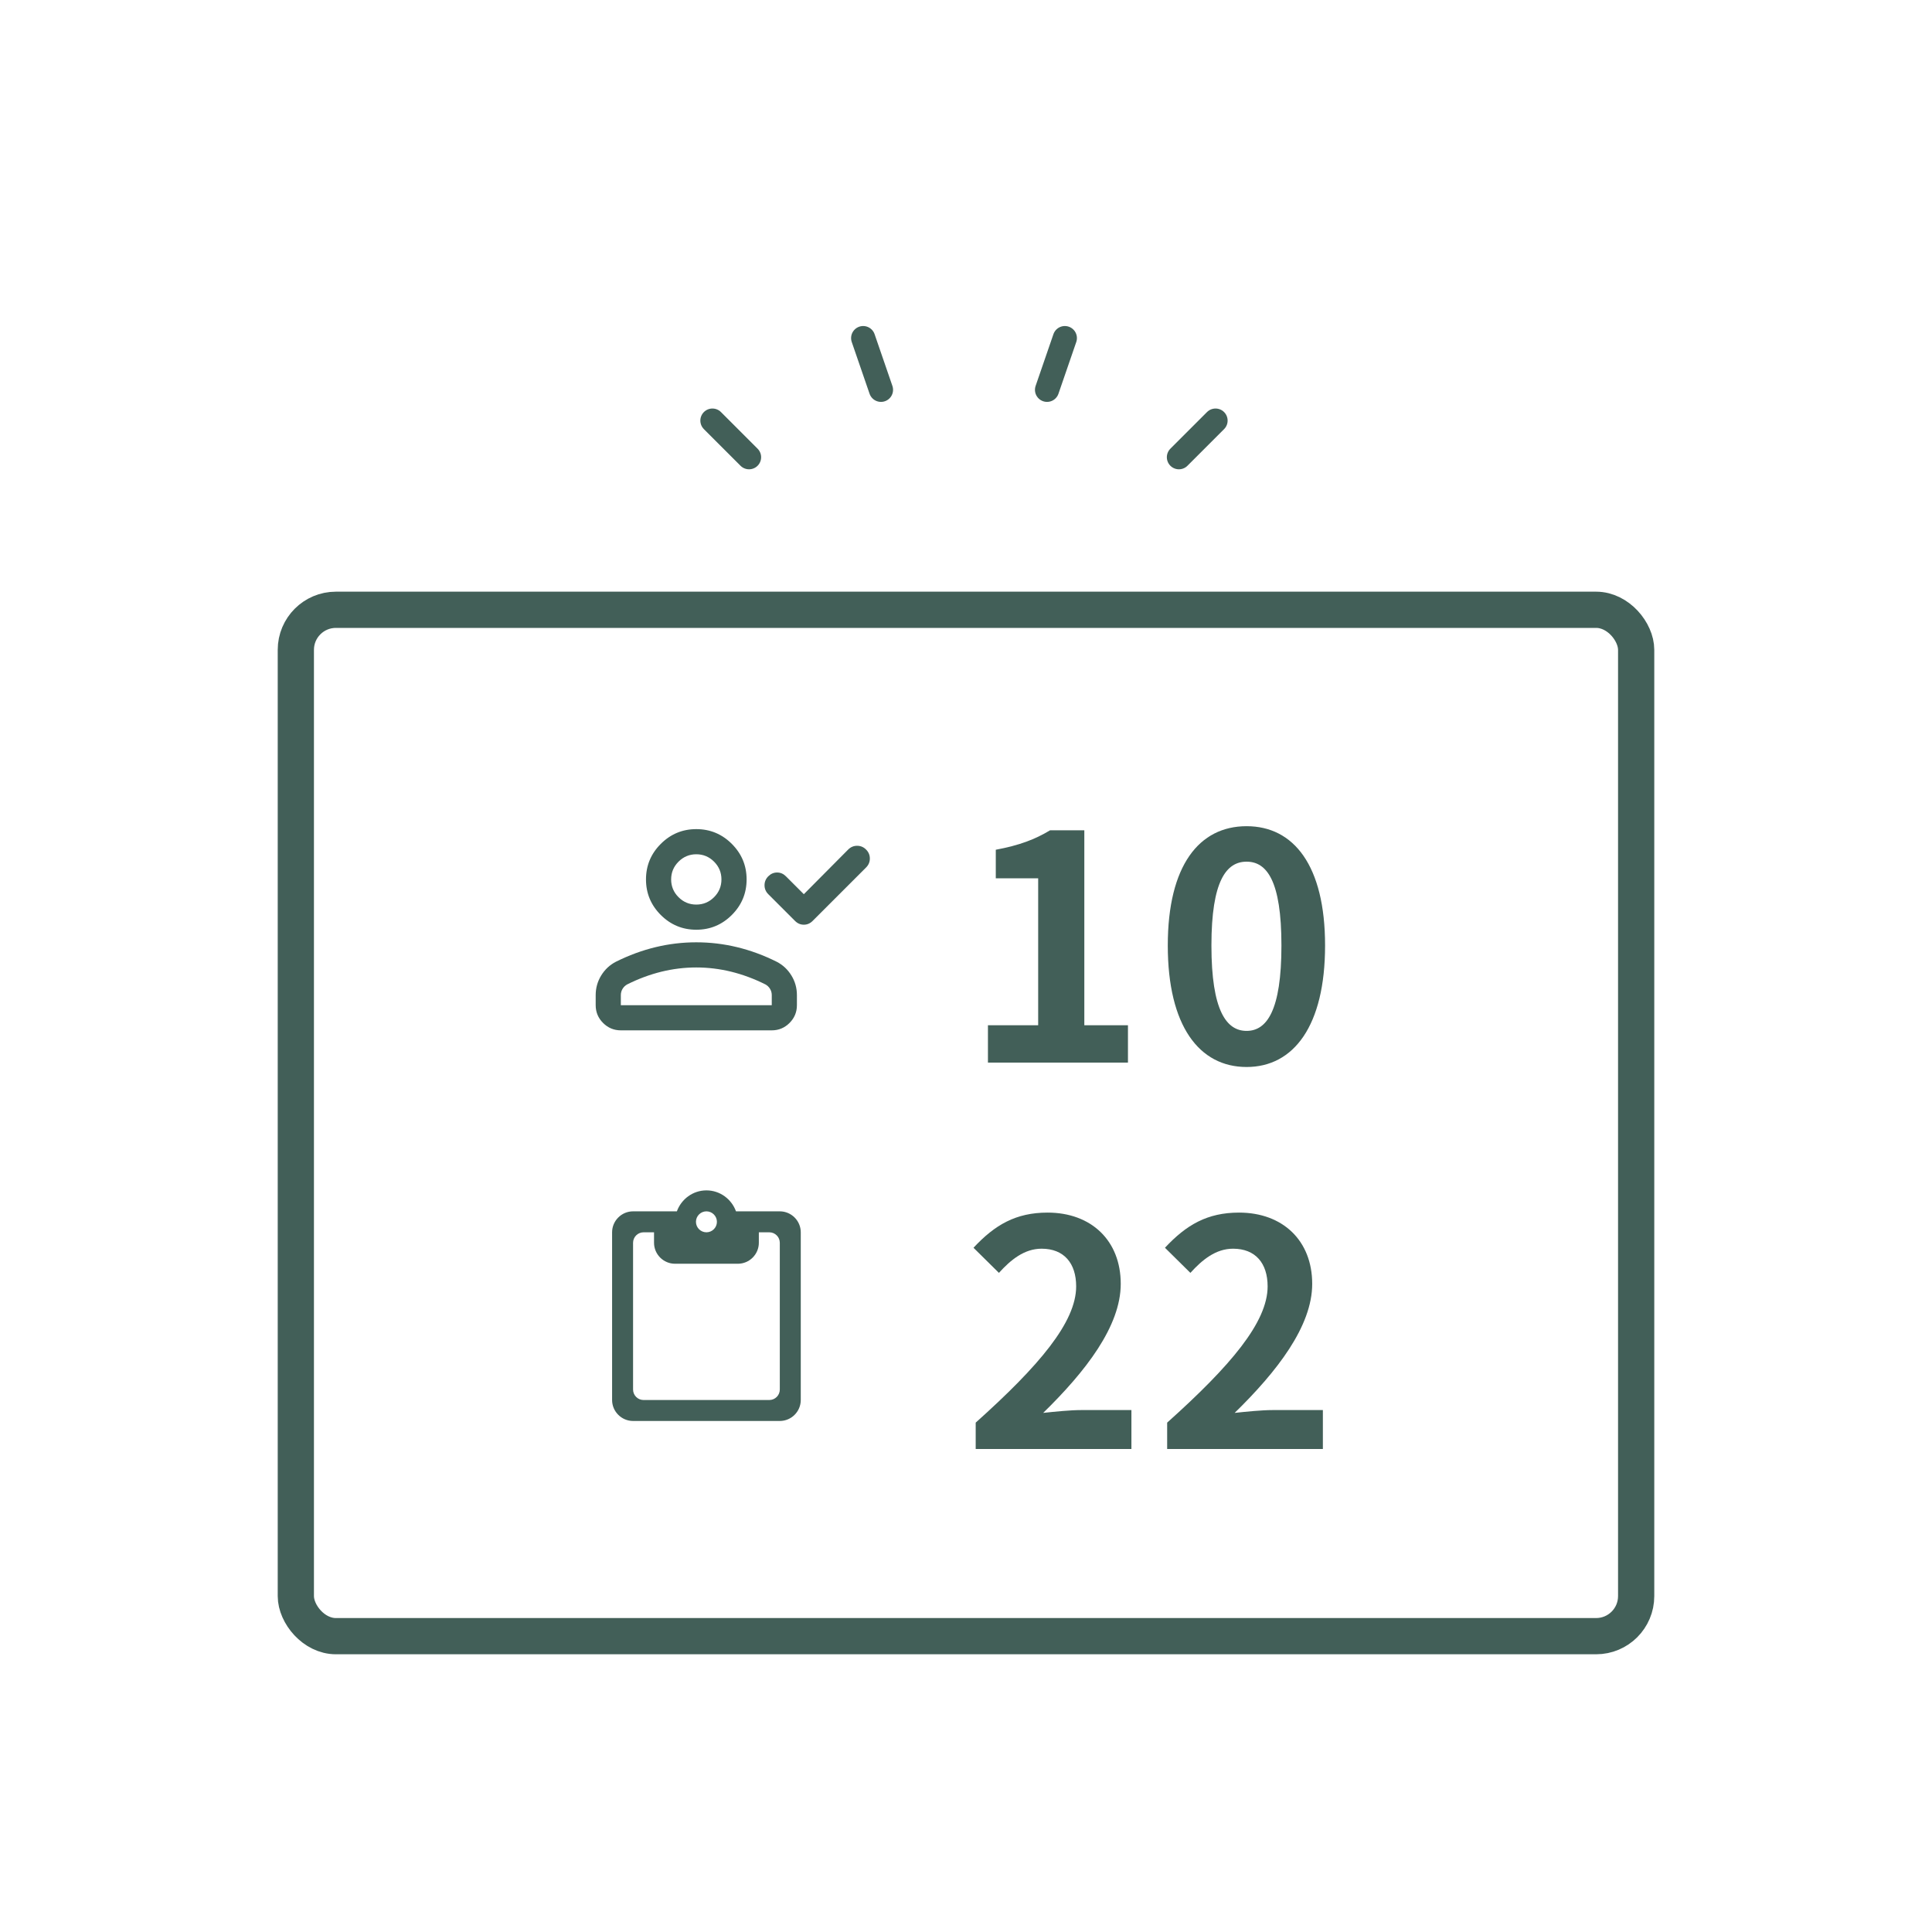
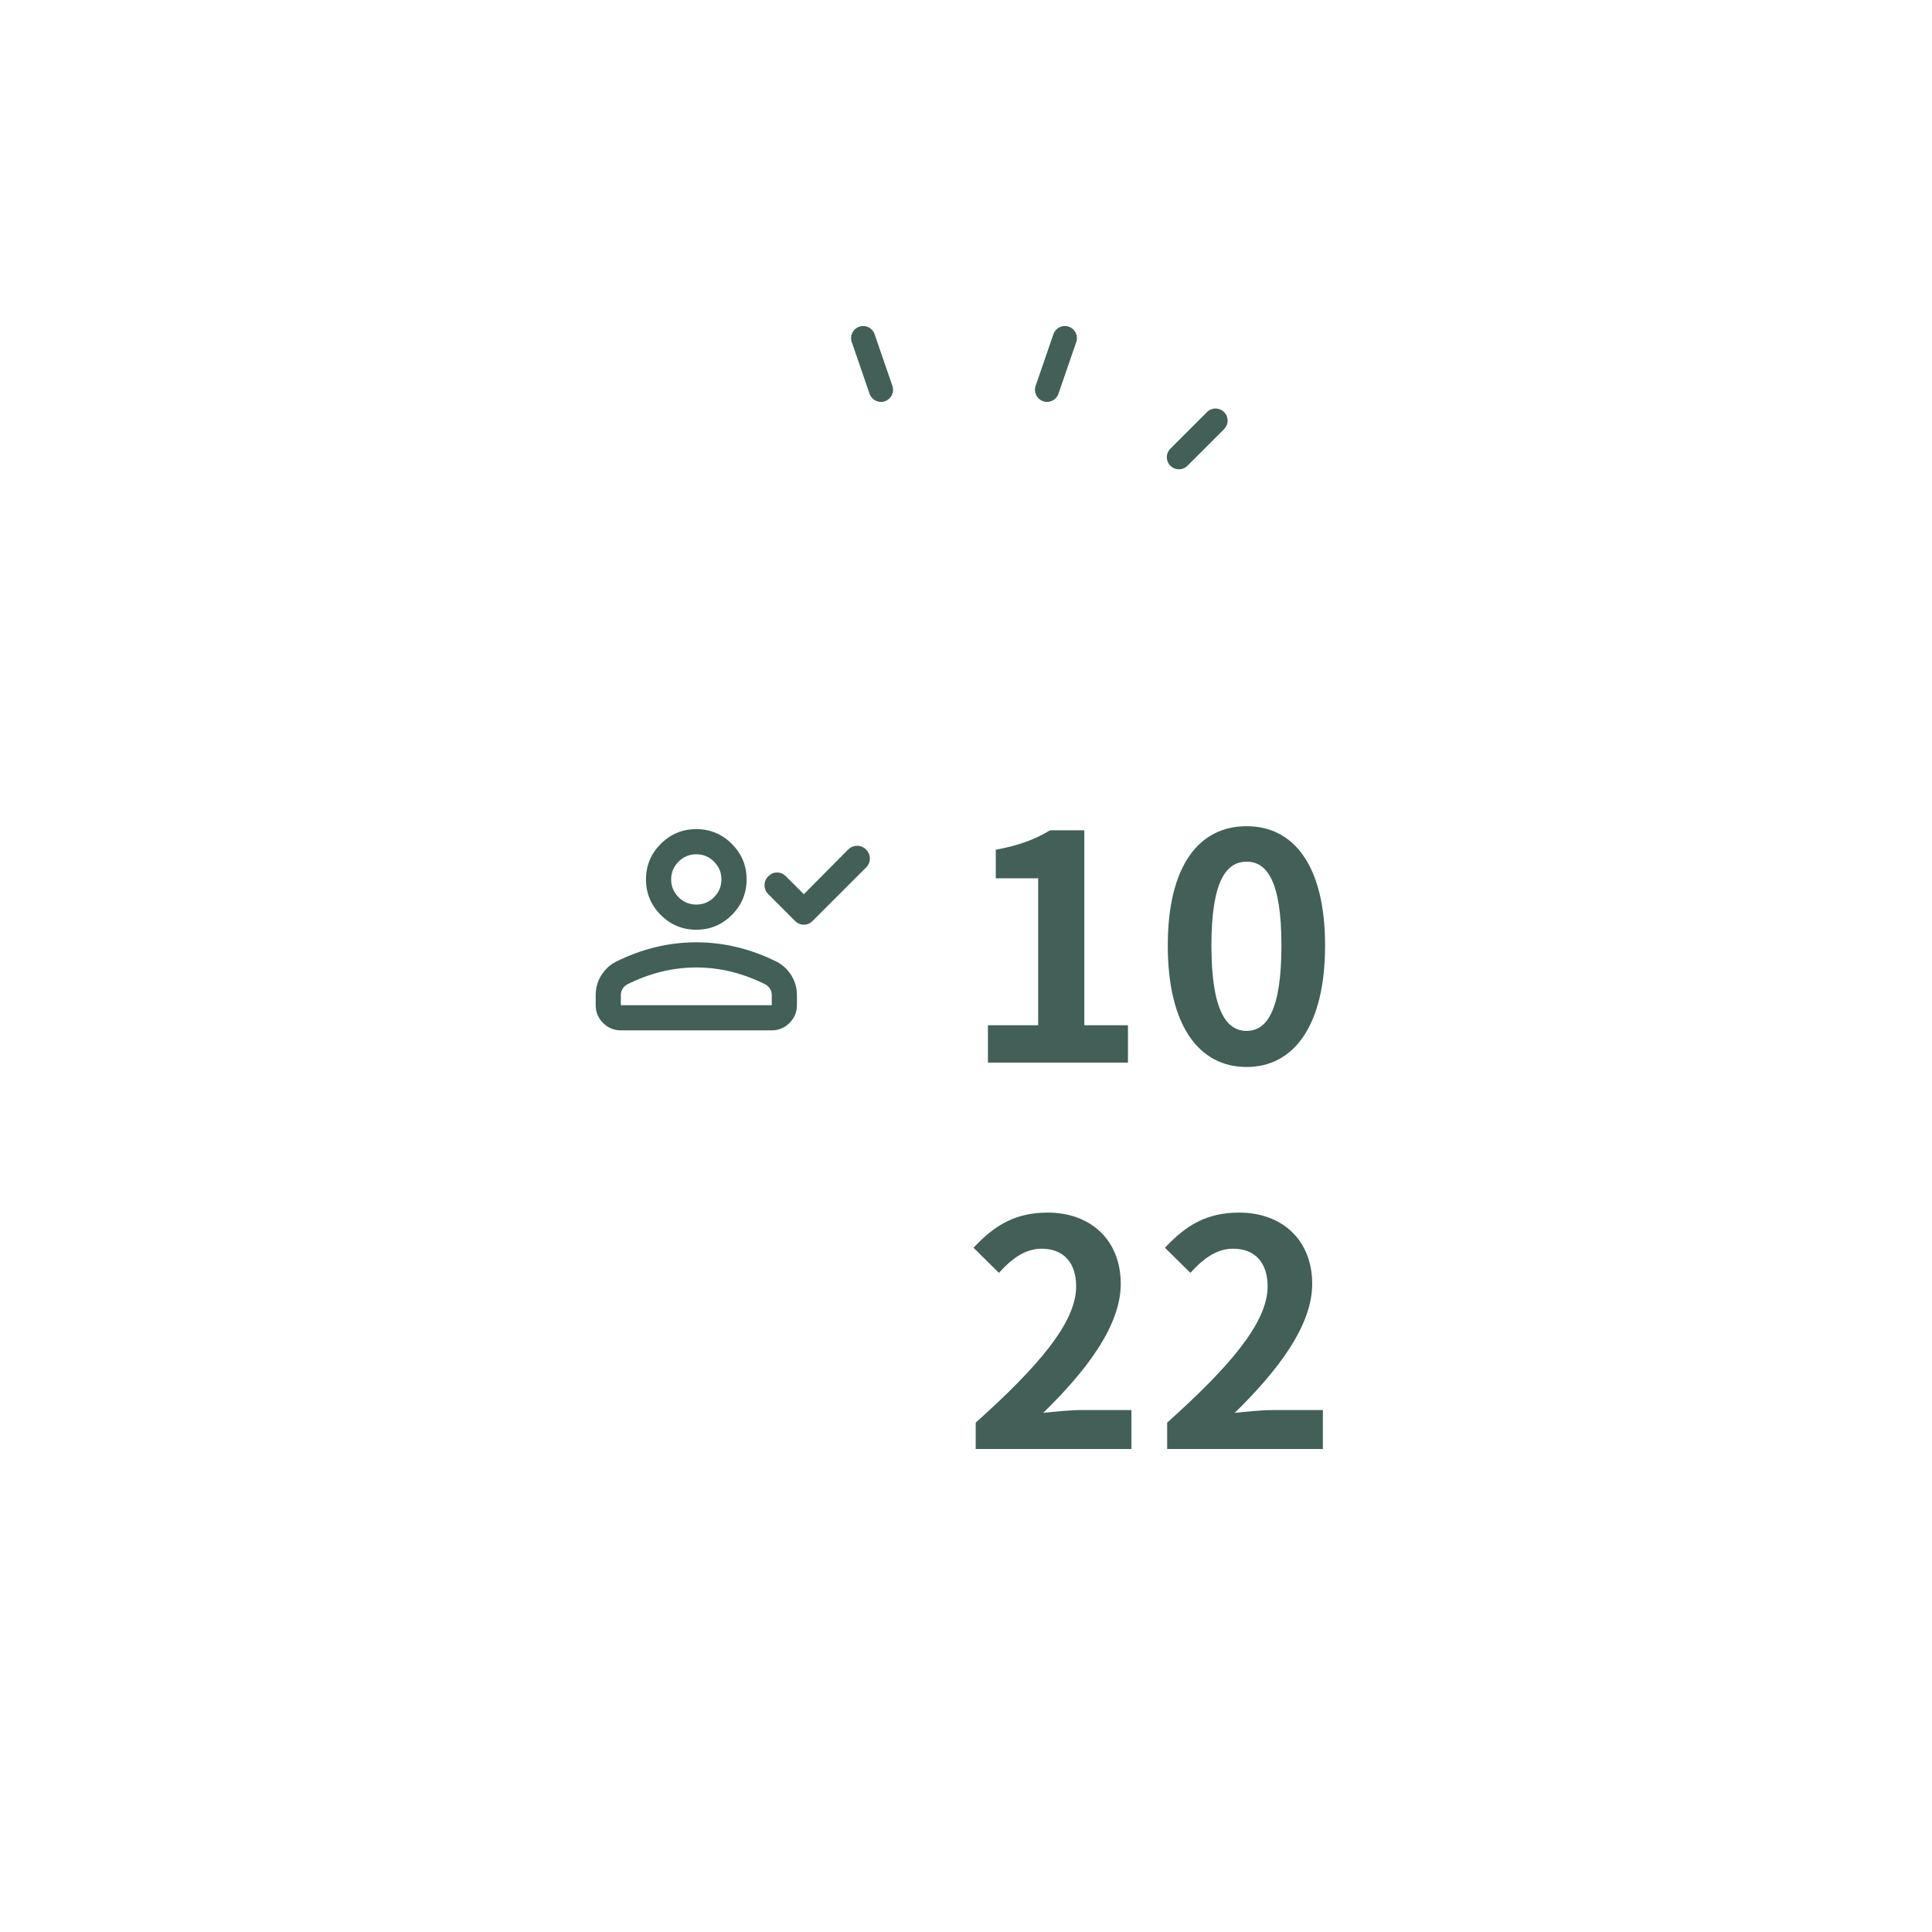
<svg xmlns="http://www.w3.org/2000/svg" width="160" height="160" viewBox="0 0 160 160" fill="none">
-   <rect x="24.5" y="50.5" width="111" height="85" rx="3.317" stroke="#425F58" stroke-width="3" />
  <g clip-path="url(#clip0_546_18371)">
    <path d="M66.57 74.054L70.241 70.357C70.449 70.148 70.697 70.044 70.983 70.044C71.269 70.044 71.517 70.148 71.725 70.357C71.933 70.565 72.037 70.812 72.037 71.099C72.037 71.385 71.933 71.632 71.725 71.841L67.299 76.267C67.09 76.476 66.847 76.58 66.57 76.58C66.292 76.58 66.049 76.476 65.84 76.267L63.627 74.054C63.419 73.846 63.315 73.598 63.315 73.312C63.315 73.025 63.419 72.778 63.627 72.57C63.835 72.362 64.079 72.257 64.356 72.257C64.634 72.257 64.877 72.362 65.085 72.57L66.57 74.054ZM57.664 76.996C56.519 76.996 55.538 76.588 54.722 75.773C53.906 74.957 53.498 73.976 53.498 72.83C53.498 71.684 53.906 70.704 54.722 69.888C55.538 69.072 56.519 68.664 57.664 68.664C58.81 68.664 59.791 69.072 60.607 69.888C61.422 70.704 61.831 71.684 61.831 72.83C61.831 73.976 61.422 74.957 60.607 75.773C59.791 76.588 58.81 76.996 57.664 76.996ZM49.332 83.246V82.412C49.332 81.822 49.484 81.28 49.788 80.785C50.092 80.29 50.495 79.913 50.998 79.652C52.075 79.114 53.168 78.711 54.279 78.442C55.39 78.172 56.519 78.038 57.664 78.038C58.81 78.038 59.938 78.172 61.049 78.442C62.16 78.711 63.254 79.114 64.33 79.652C64.834 79.913 65.237 80.29 65.541 80.785C65.845 81.28 65.997 81.822 65.997 82.412V83.246C65.997 83.818 65.793 84.309 65.385 84.717C64.977 85.125 64.486 85.329 63.914 85.329H51.415C50.842 85.329 50.352 85.125 49.944 84.717C49.536 84.309 49.332 83.818 49.332 83.246ZM51.415 83.246H63.914V82.412C63.914 82.221 63.866 82.048 63.77 81.892C63.675 81.735 63.549 81.614 63.393 81.527C62.455 81.058 61.509 80.707 60.555 80.472C59.6 80.238 58.636 80.121 57.664 80.121C56.692 80.121 55.729 80.238 54.774 80.472C53.819 80.707 52.873 81.058 51.936 81.527C51.78 81.614 51.654 81.735 51.558 81.892C51.463 82.048 51.415 82.221 51.415 82.412V83.246ZM57.664 74.913C58.237 74.913 58.728 74.709 59.136 74.301C59.543 73.893 59.747 73.403 59.747 72.83C59.747 72.257 59.543 71.767 59.136 71.359C58.728 70.951 58.237 70.747 57.664 70.747C57.092 70.747 56.601 70.951 56.193 71.359C55.785 71.767 55.581 72.257 55.581 72.83C55.581 73.403 55.785 73.893 56.193 74.301C56.601 74.709 57.092 74.913 57.664 74.913Z" fill="#425F58" />
    <path d="M81.817 88V84.906H85.977V72.738H82.467V70.372C84.417 70.008 85.717 69.514 86.965 68.76H89.799V84.906H93.413V88H81.817ZM103.237 88.364C99.311 88.364 96.711 84.958 96.711 78.302C96.711 71.672 99.311 68.422 103.237 68.422C107.137 68.422 109.737 71.672 109.737 78.302C109.737 84.958 107.137 88.364 103.237 88.364ZM103.237 85.374C104.901 85.374 106.123 83.71 106.123 78.302C106.123 72.92 104.901 71.36 103.237 71.36C101.573 71.36 100.325 72.92 100.325 78.302C100.325 83.71 101.573 85.374 103.237 85.374Z" fill="#425F58" />
  </g>
  <g clip-path="url(#clip1_546_18371)">
    <g clip-path="url(#clip2_546_18371)">
-       <path d="M64.58 100.318H60.952C60.587 99.311 59.632 98.582 58.504 98.582C57.375 98.582 56.421 99.311 56.056 100.318H52.428C51.473 100.318 50.691 101.099 50.691 102.054V115.943C50.691 116.898 51.473 117.679 52.428 117.679H64.58C65.535 117.679 66.316 116.898 66.316 115.943V102.054C66.316 101.099 65.535 100.318 64.58 100.318ZM58.504 100.318C58.981 100.318 59.372 100.709 59.372 101.186C59.372 101.664 58.981 102.054 58.504 102.054C58.026 102.054 57.636 101.664 57.636 101.186C57.636 100.709 58.026 100.318 58.504 100.318ZM63.712 115.943H53.296C52.818 115.943 52.428 115.553 52.428 115.075V102.922C52.428 102.445 52.818 102.054 53.296 102.054H54.164V102.922C54.164 103.877 54.945 104.658 55.9 104.658H61.108C62.063 104.658 62.844 103.877 62.844 102.922V102.054H63.712C64.19 102.054 64.58 102.445 64.58 102.922V115.075C64.58 115.553 64.19 115.943 63.712 115.943Z" fill="#425F58" />
-     </g>
+       </g>
    <path d="M80.803 120V117.816C86.055 113.11 89.123 109.496 89.123 106.532C89.123 104.608 88.109 103.412 86.263 103.412C84.833 103.412 83.715 104.322 82.727 105.414L80.621 103.334C82.389 101.436 84.131 100.422 86.757 100.422C90.371 100.422 92.815 102.736 92.815 106.324C92.815 109.834 89.903 113.578 86.393 117.01C87.355 116.906 88.629 116.776 89.539 116.776H93.699V120H80.803ZM96.659 120V117.816C101.911 113.11 104.979 109.496 104.979 106.532C104.979 104.608 103.965 103.412 102.119 103.412C100.689 103.412 99.571 104.322 98.583 105.414L96.477 103.334C98.245 101.436 99.987 100.422 102.613 100.422C106.227 100.422 108.671 102.736 108.671 106.324C108.671 109.834 105.759 113.578 102.249 117.01C103.211 116.906 104.485 116.776 105.395 116.776H109.555V120H96.659Z" fill="#425F58" />
  </g>
-   <path d="M59 34.832L62.033 37.865" stroke="#425F58" stroke-width="2" stroke-miterlimit="10" stroke-linecap="round" />
  <path d="M71.484 28L72.959 32.283" stroke="#425F58" stroke-width="2" stroke-miterlimit="10" stroke-linecap="round" />
  <path d="M100.666 34.832L97.633 37.865" stroke="#425F58" stroke-width="2" stroke-miterlimit="10" stroke-linecap="round" />
  <path d="M88.186 28L86.711 32.283" stroke="#425F58" stroke-width="2" stroke-miterlimit="10" stroke-linecap="round" />
  <defs>
    <clipPath id="clip0_546_18371">
      <rect width="63.422" height="26" fill="white" transform="translate(48.289 64)" />
    </clipPath>
    <clipPath id="clip1_546_18371">
      <rect width="63.422" height="26" fill="white" transform="translate(48.289 96)" />
    </clipPath>
    <clipPath id="clip2_546_18371">
      <rect width="20.833" height="20.833" fill="white" transform="translate(48.086 98.582)" />
    </clipPath>
  </defs>
</svg>